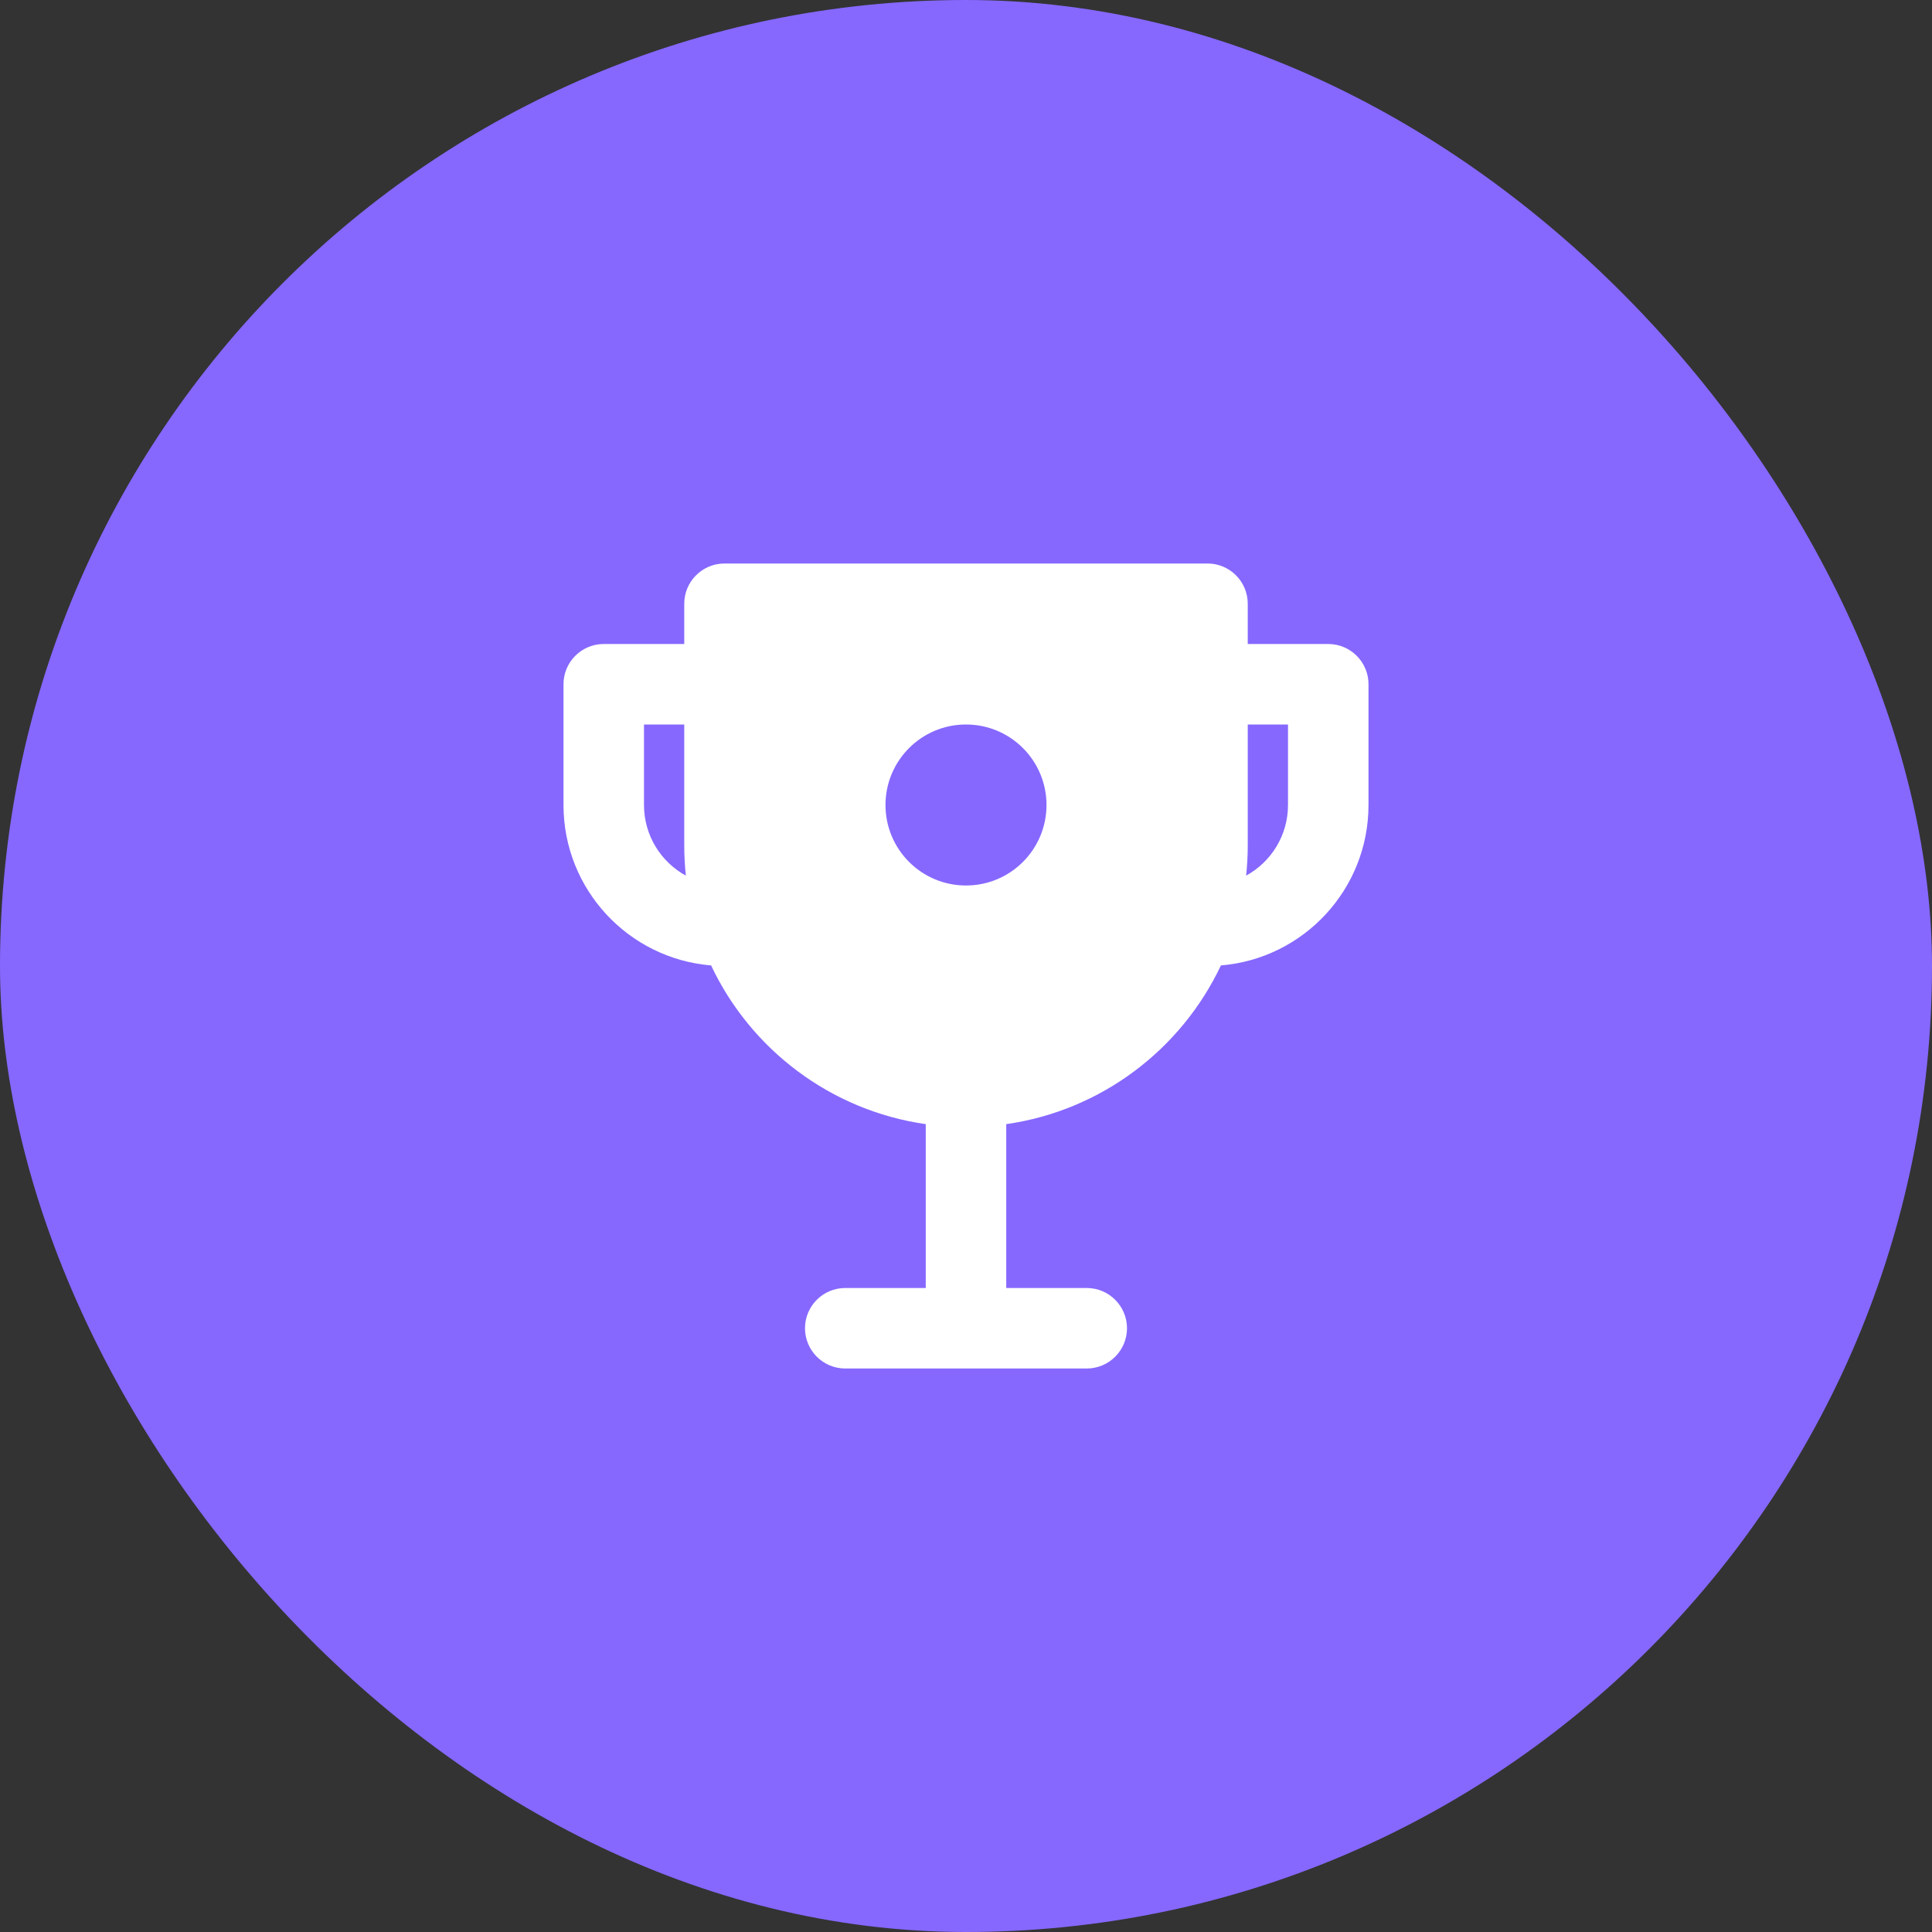
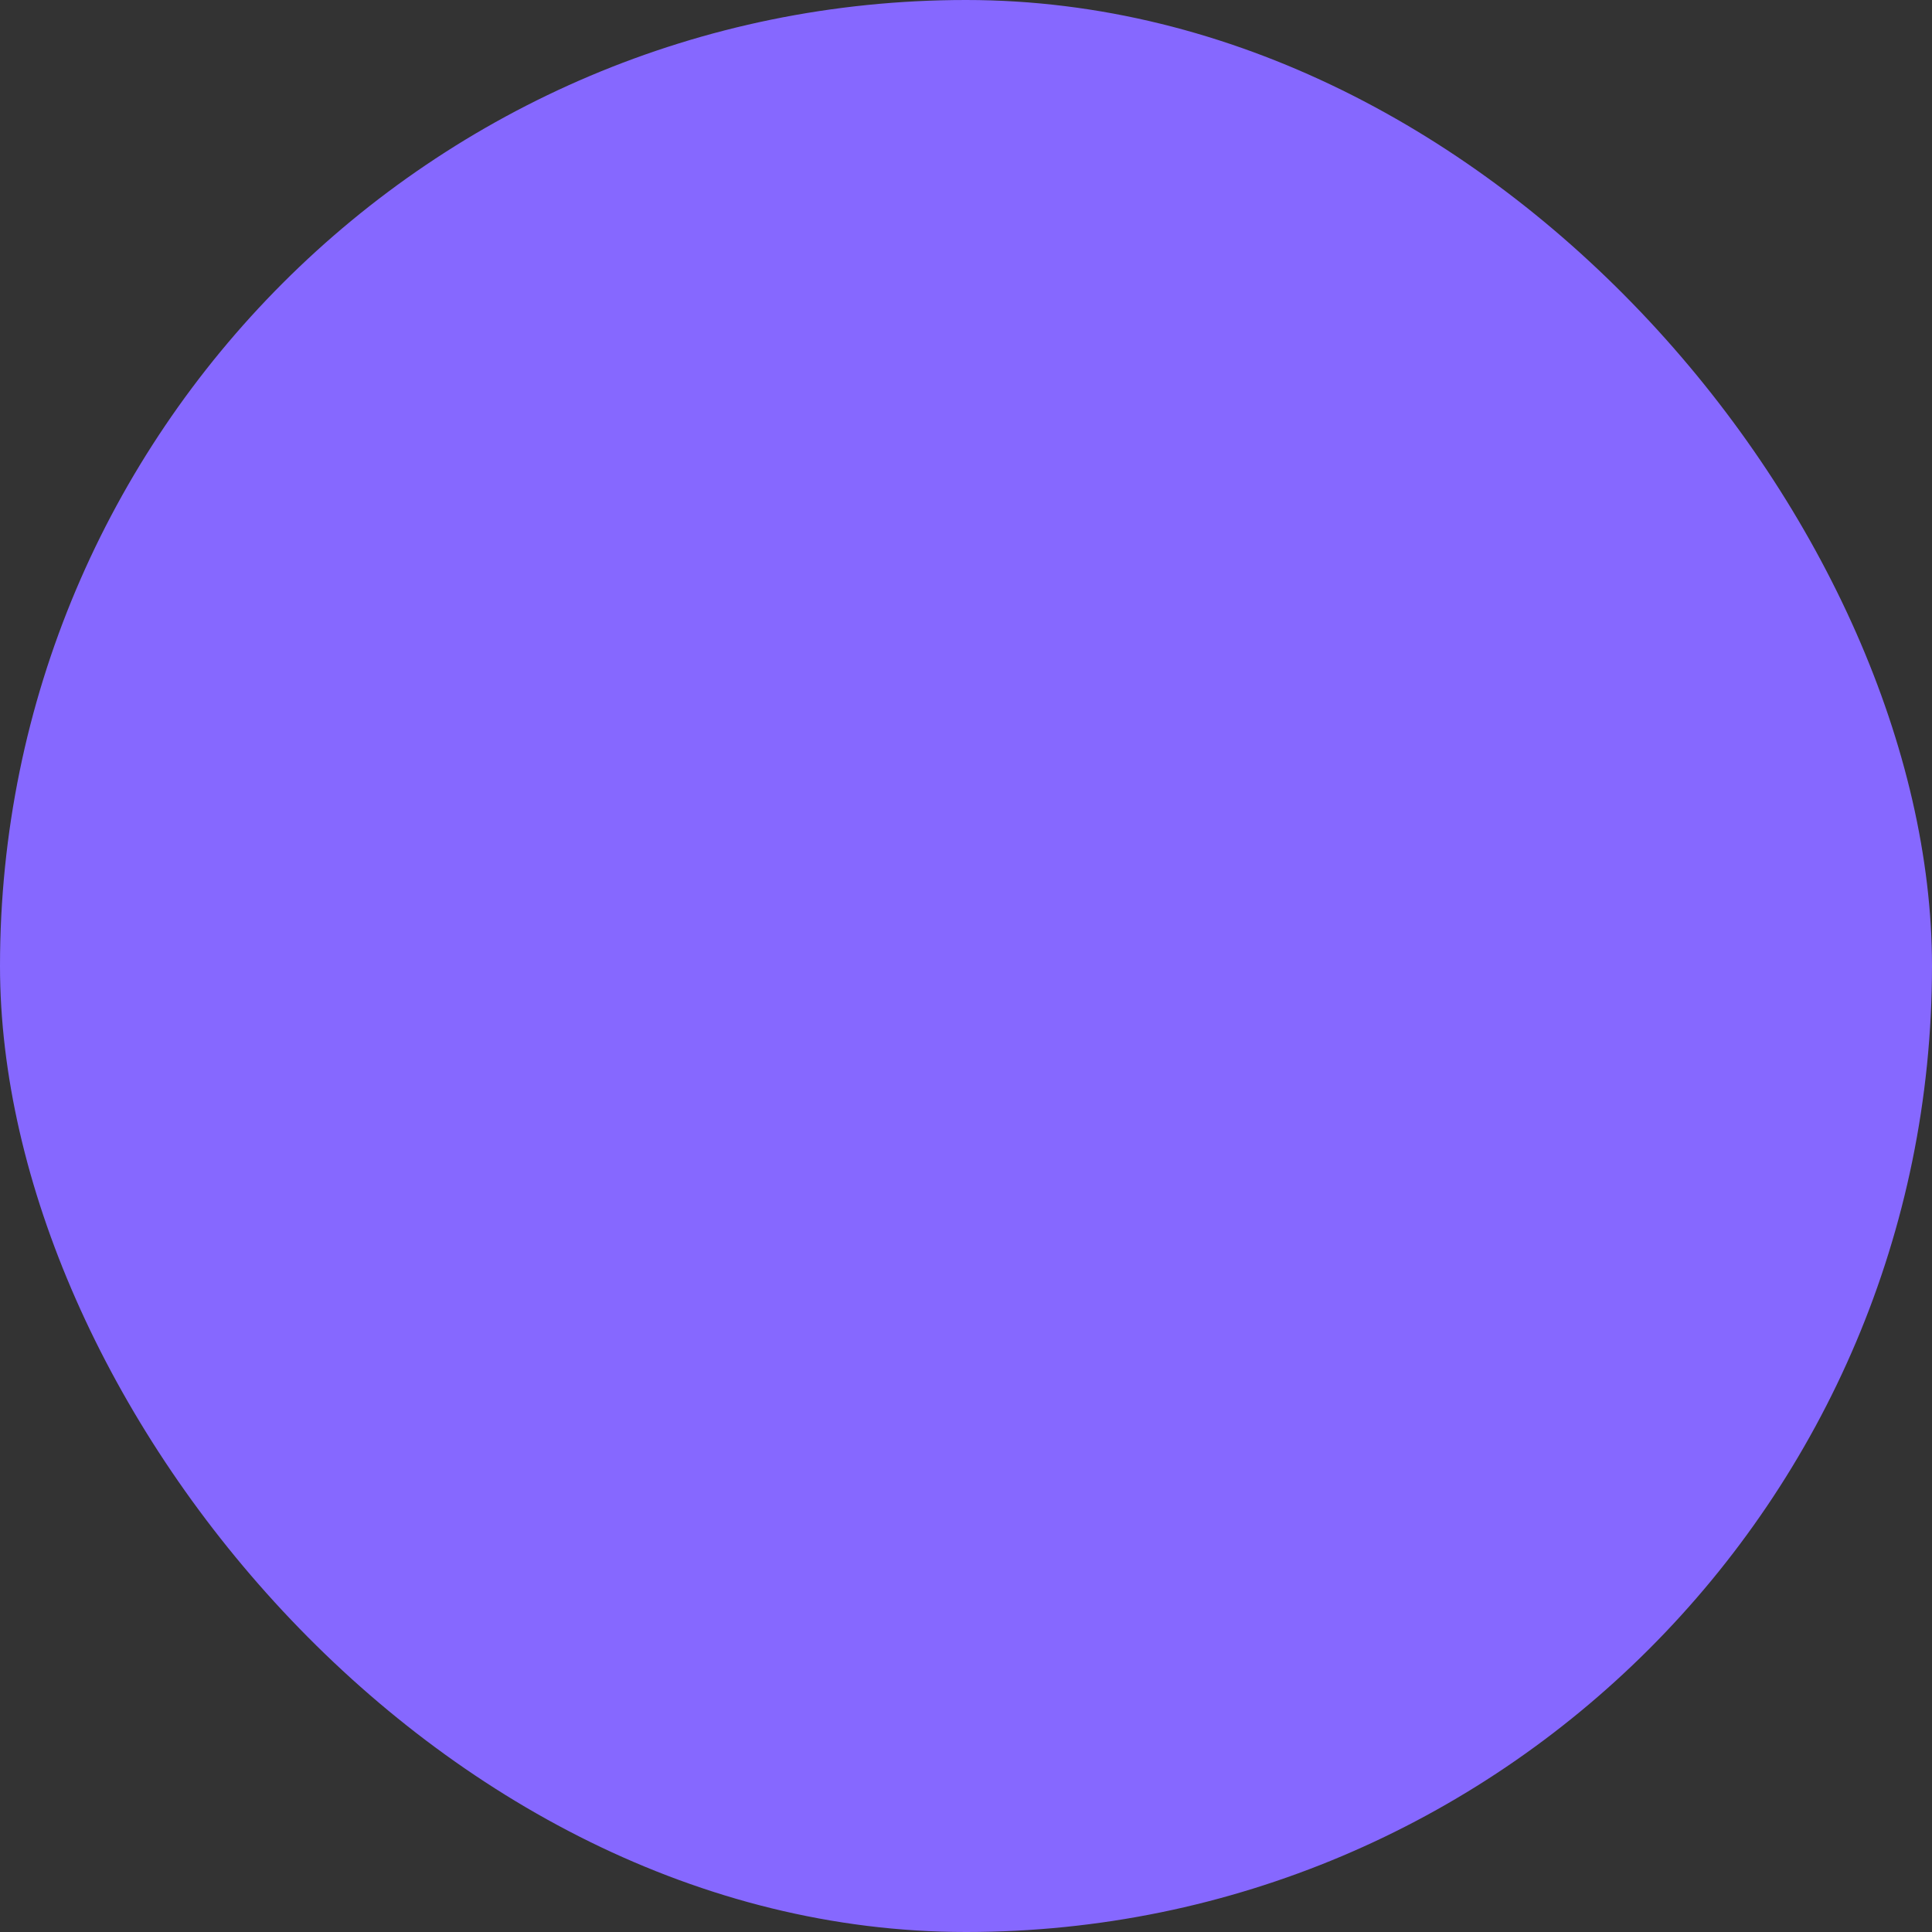
<svg xmlns="http://www.w3.org/2000/svg" width="48" height="48" viewBox="0 0 48 48" fill="none">
  <rect x="0" y="0" width="48" height="48" fill="#333333" stroke="none" />
  <rect width="48" height="48" rx="24" fill="#8668FF" />
-   <path fill-rule="evenodd" clip-rule="evenodd" d="M18 14C17.448 14 17 14.448 17 15V16H15C14.448 16 14 16.448 14 17V20C14 22.097 15.614 23.817 17.667 23.986C18.652 26.071 20.635 27.591 23 27.929V32H21C20.448 32 20 32.448 20 33C20 33.552 20.448 34 21 34H27C27.552 34 28 33.552 28 33C28 32.448 27.552 32 27 32H25V27.929C27.365 27.591 29.348 26.071 30.333 23.986C32.386 23.817 34 22.097 34 20V17C34 16.448 33.552 16 33 16H31V15C31 14.448 30.552 14 30 14H18ZM16 18H17V21C17 21.255 17.014 21.507 17.04 21.755C16.42 21.415 16 20.757 16 20V18ZM31 18H32V20C32 20.757 31.58 21.415 30.96 21.755C30.986 21.507 31 21.255 31 21V18ZM22 20C22 18.895 22.895 18 24 18C25.105 18 26 18.895 26 20C26 21.105 25.105 22 24 22C22.895 22 22 21.105 22 20Z" fill="white" />
</svg>